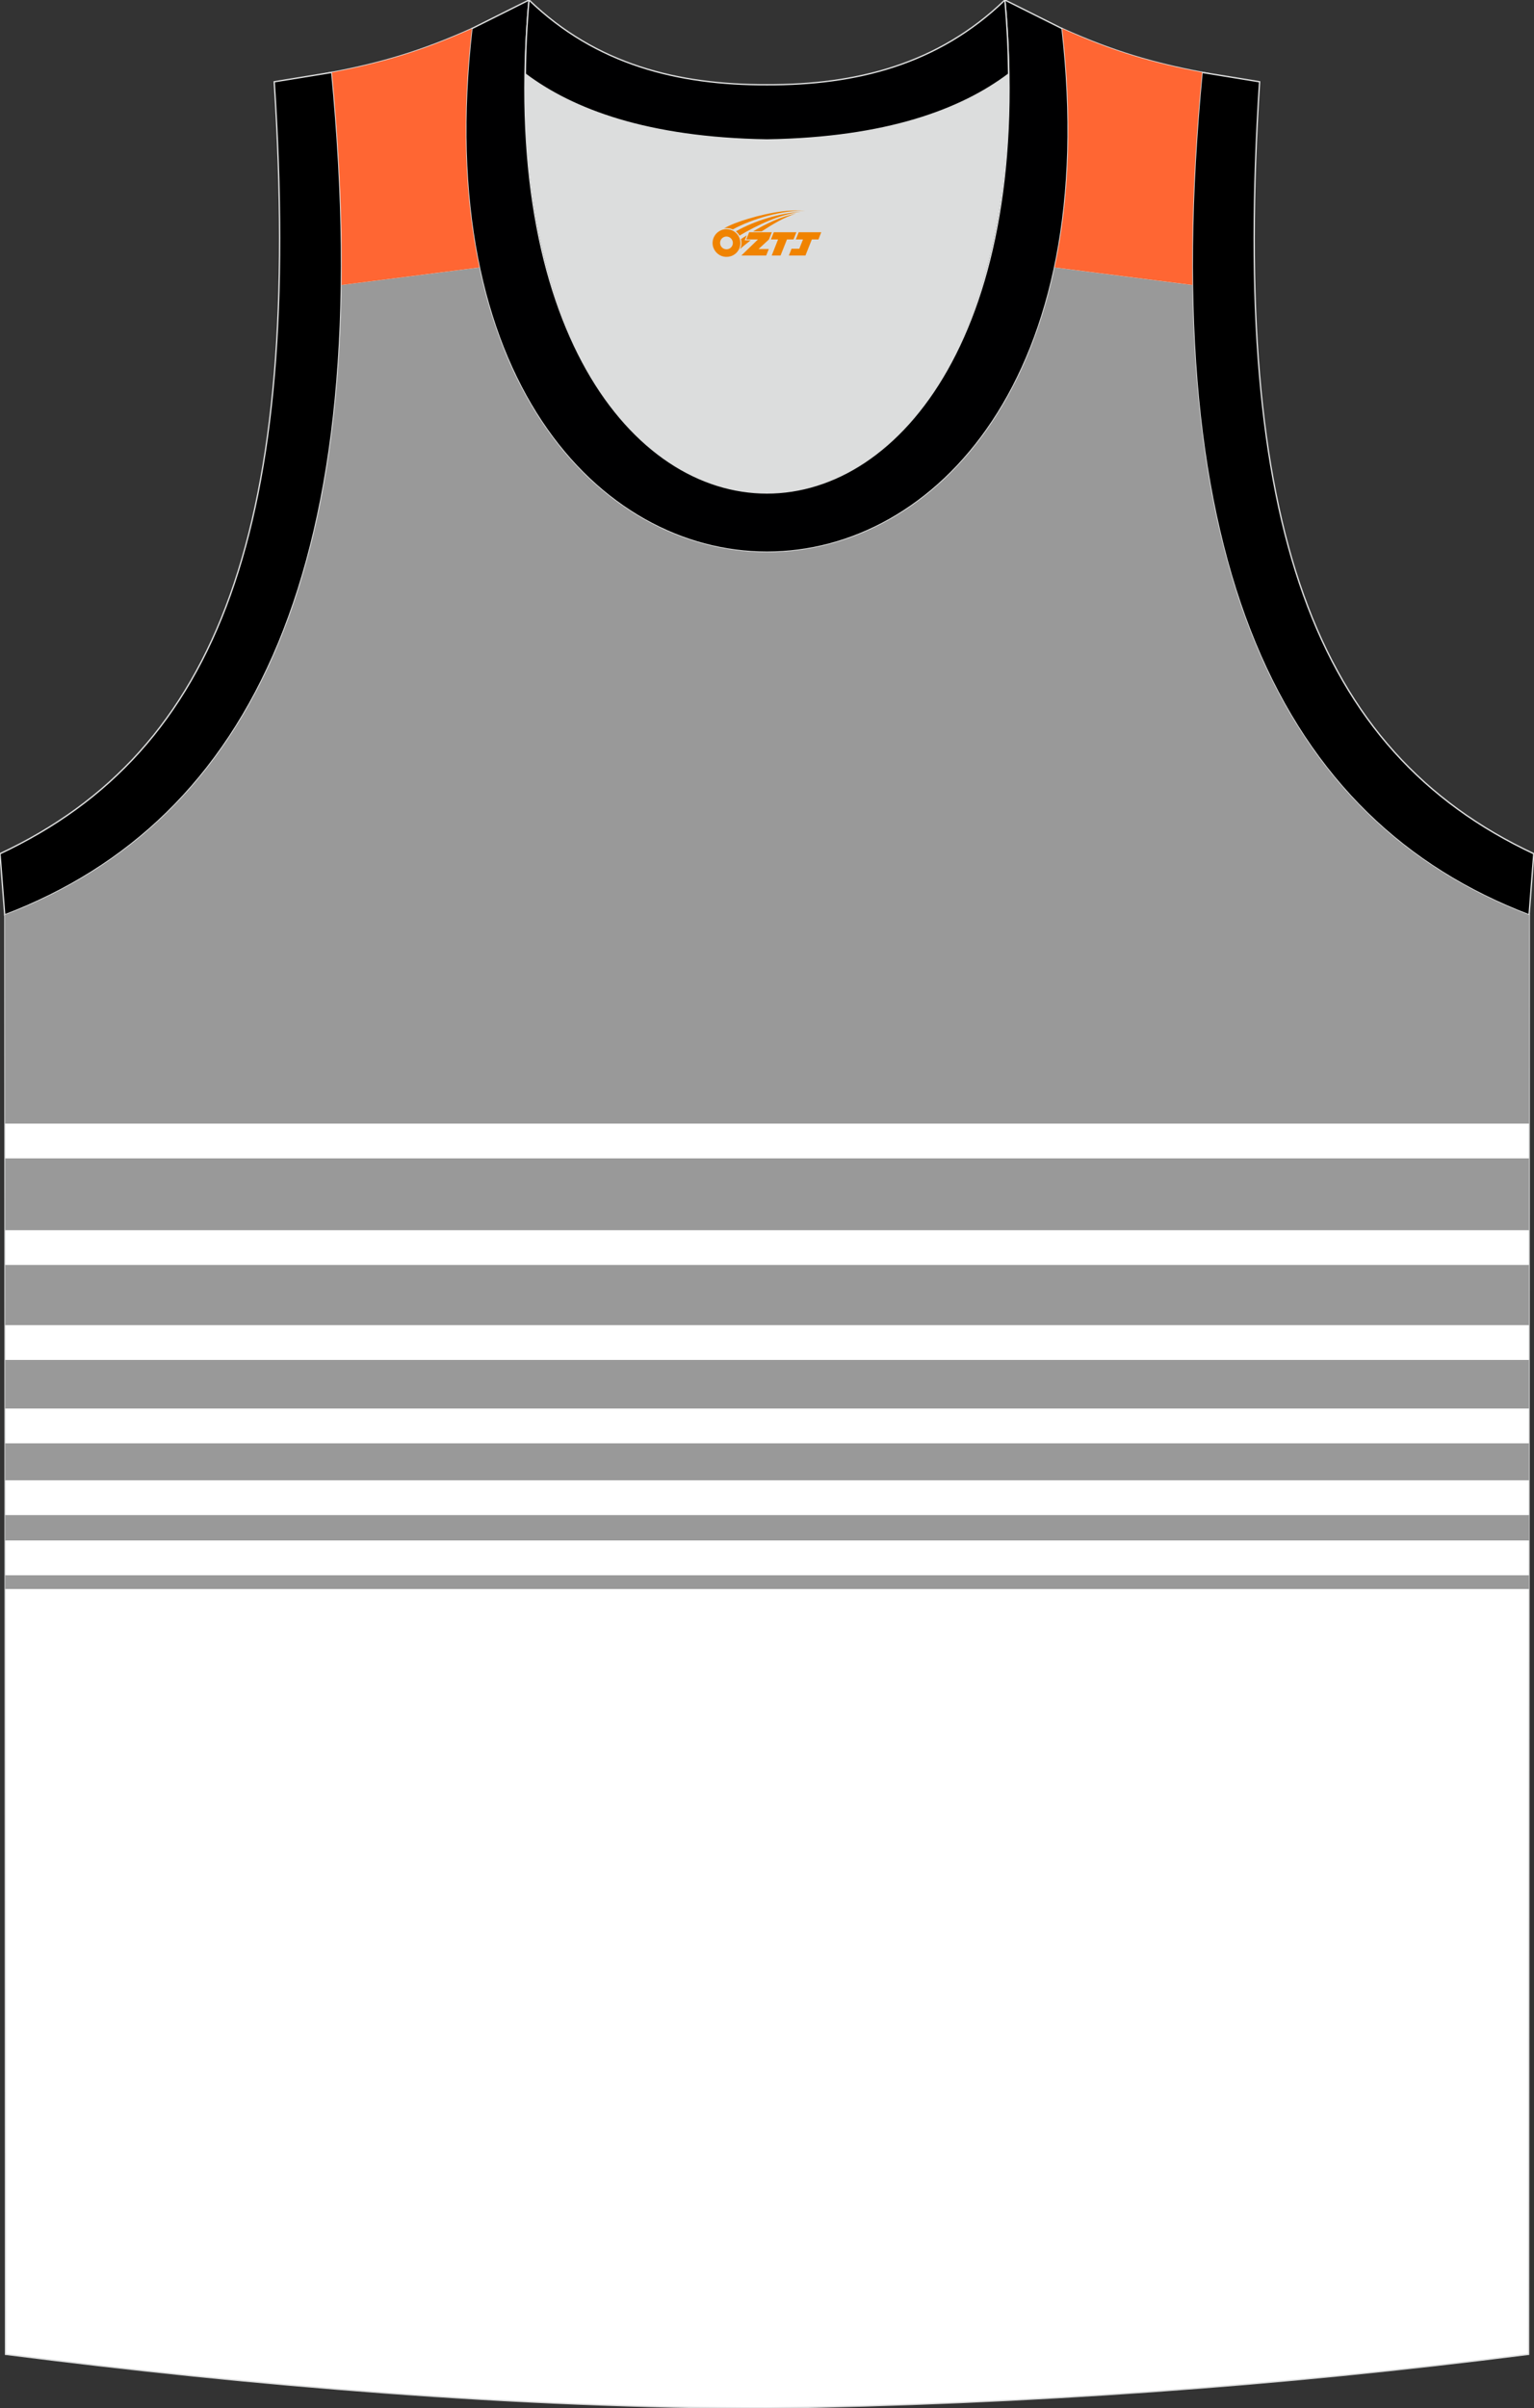
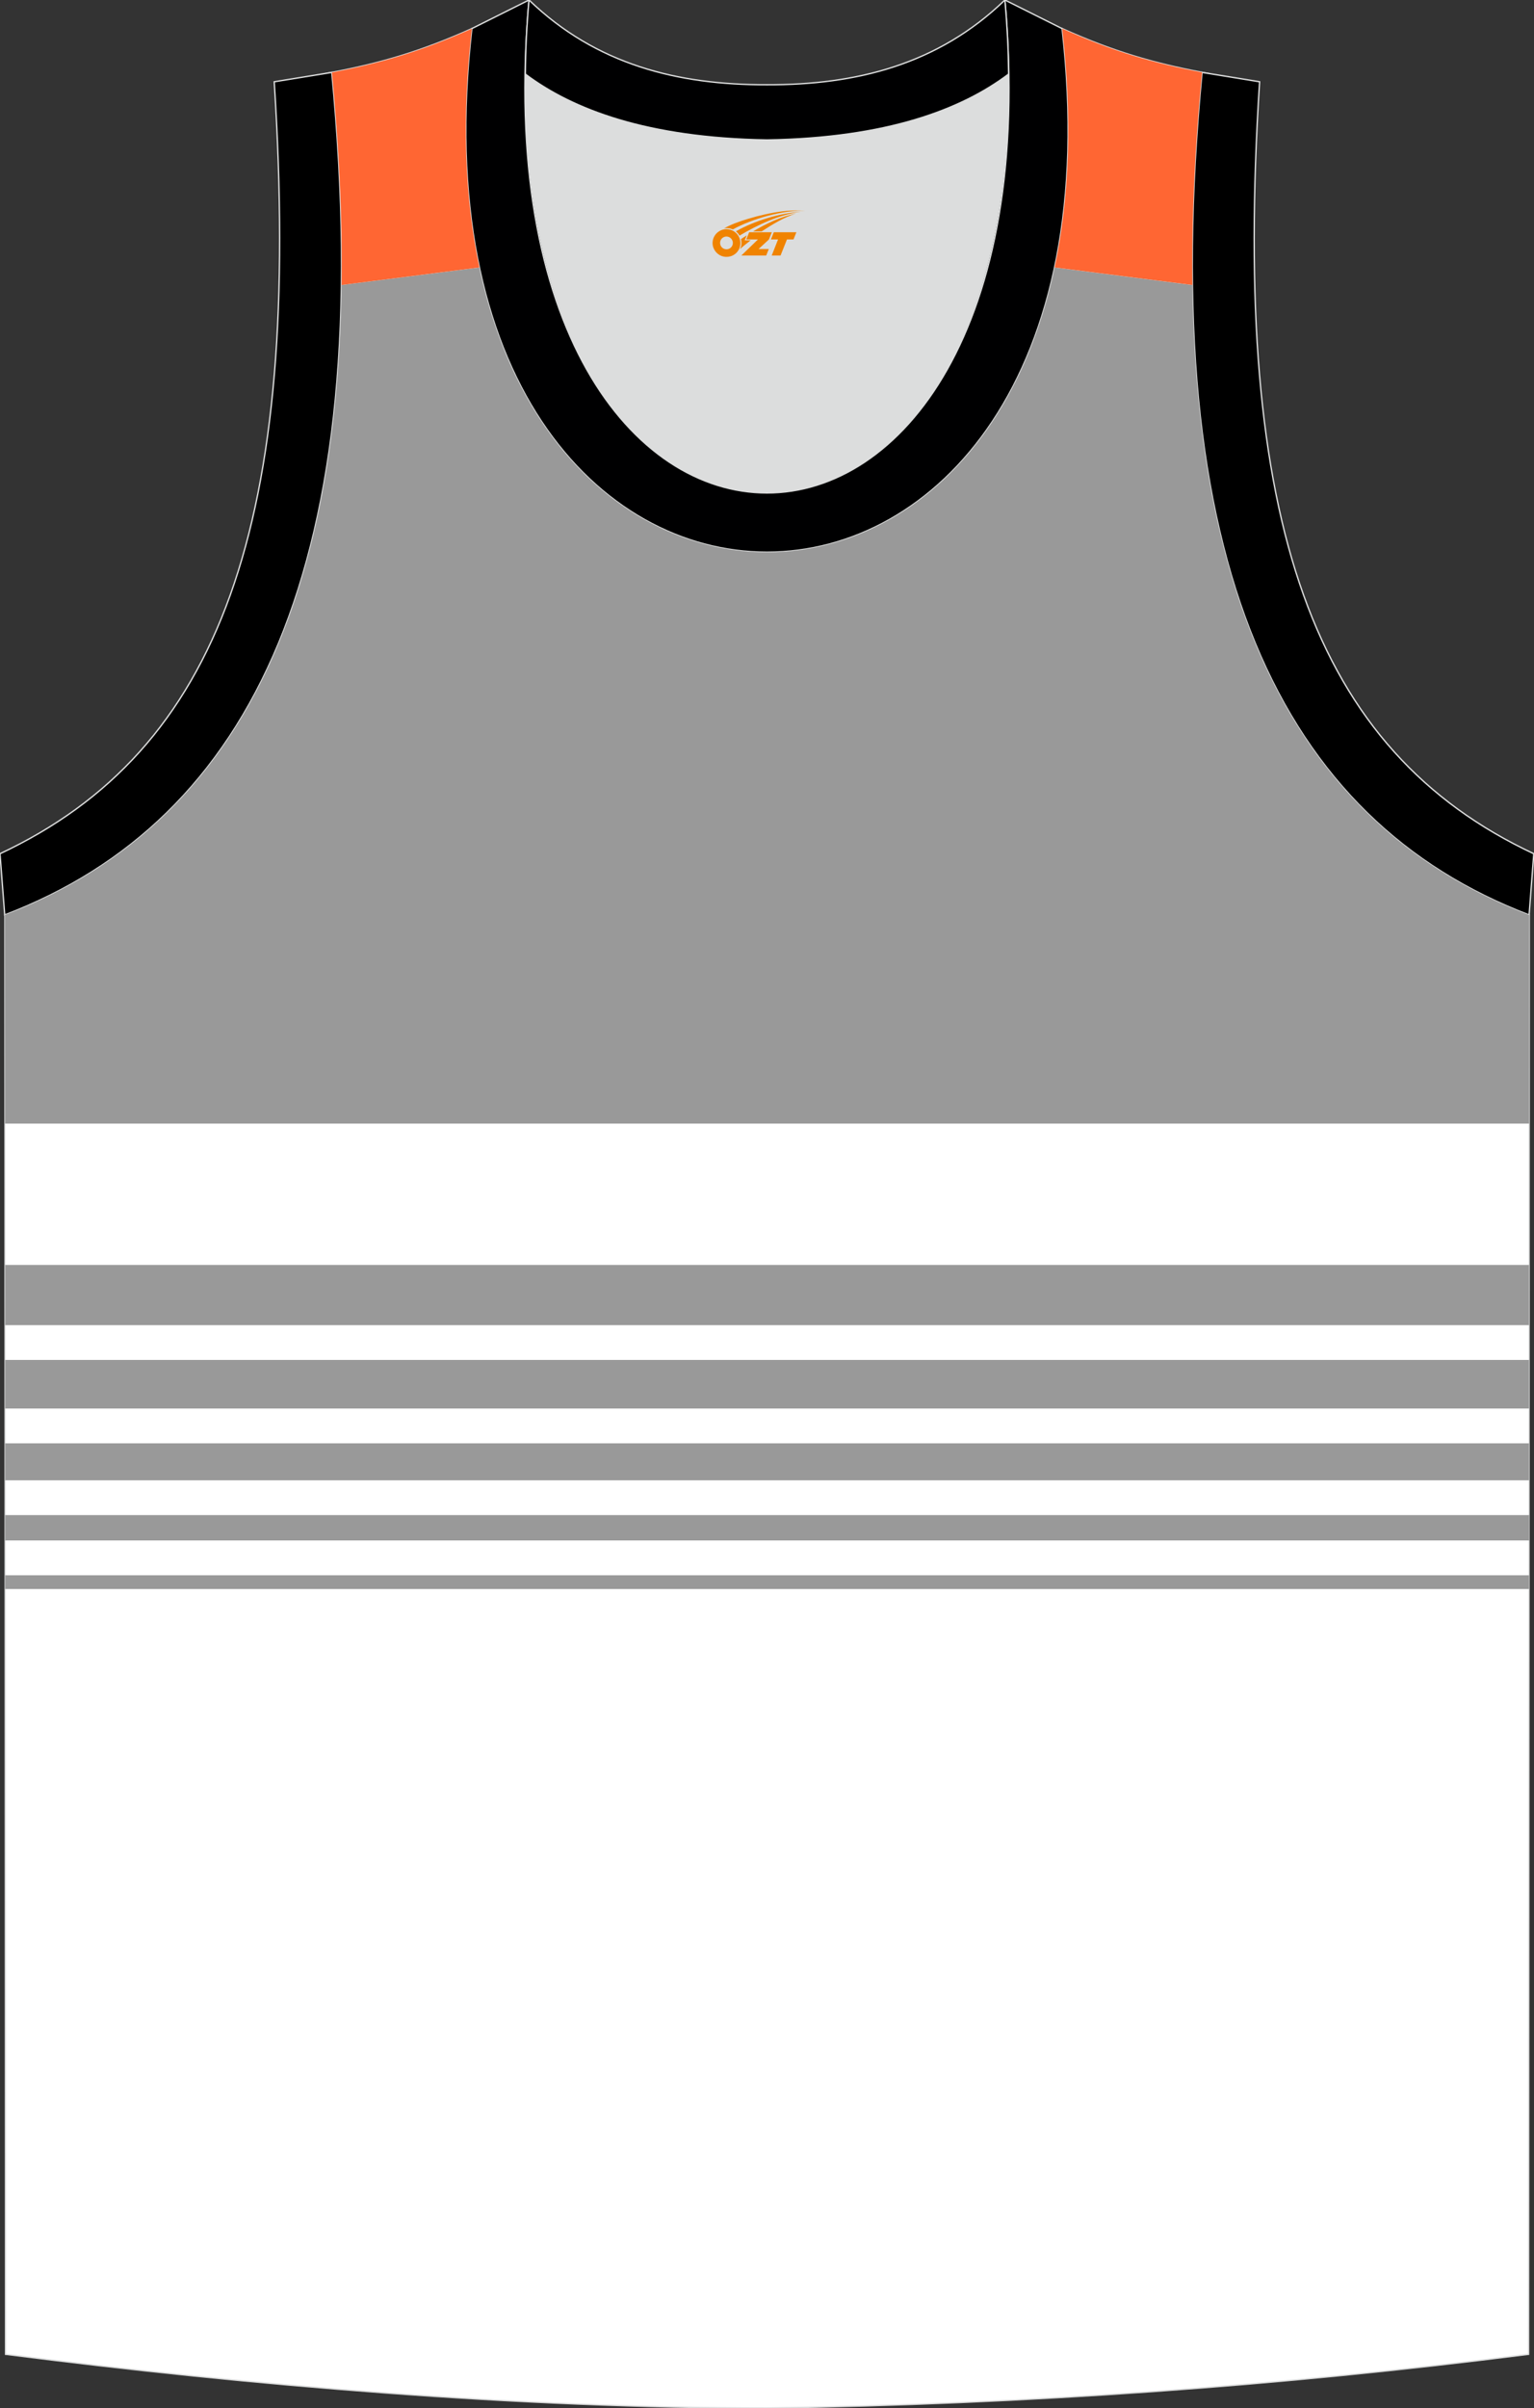
<svg xmlns="http://www.w3.org/2000/svg" version="1.1" id="图层_1" x="0px" y="0px" width="338.78px" height="531.48px" viewBox="0 0 338.78 531.48" enable-background="new 0 0 338.78 531.48" xml:space="preserve">
  <rect x="0" y="0" width="338.78" height="531.48" fill="#333333" stroke="none" />
  <path fill-rule="evenodd" clip-rule="evenodd" fill="#FFFFFF" stroke="#DCDDDD" stroke-width="0.3" stroke-miterlimit="22.926" d="  M169.43,531.49c57.4-0.83,113.39-4.88,168.16-11.86l0.14-317.69c-54.56-20.79-82.7-77.29-72.23-185.96l0.02,0  c-10.65-2-19.75-4.62-30.94-9.67c17.8,154.09-148.15,154.09-130.35,0c-11.19,5.04-20.28,7.67-30.94,9.67l0.02,0  C83.78,124.66,55.64,181.15,1.08,201.94l0.14,317.69C55.55,526.56,114.69,531.49,169.43,531.49z" />
  <rect x="1.13" y="347.68" fill-rule="evenodd" clip-rule="evenodd" fill="#999999" width="336.56" height="3.04" />
  <path fill-rule="evenodd" clip-rule="evenodd" fill="#999999" d="M1.13,326.72c112.19,0,224.37,0,336.56,0c0-2.72,0-5.44,0-8.16  c-112.19,0-224.37,0-336.56,0C1.13,321.28,1.13,324,1.13,326.72z" />
  <path fill-rule="evenodd" clip-rule="evenodd" fill="#999999" d="M1.13,310.88c112.19,0,224.37,0,336.56,0c0-3.57,0-7.15,0-10.72  c-112.19,0-224.37,0-336.56,0C1.13,303.73,1.13,307.31,1.13,310.88z" />
  <path fill-rule="evenodd" clip-rule="evenodd" fill="#DCDDDD" d="M169.38,30.9c26.47-0.42,42.94-6.71,53.31-14.51  c0.02-0.06,0.03-0.12,0.05-0.18c1.15,124.14-107.87,124.14-106.73,0c0.02,0.06,0.03,0.12,0.05,0.18  C126.44,24.19,142.92,30.48,169.38,30.9z" />
  <path fill-rule="evenodd" clip-rule="evenodd" fill="#DCDDDD" stroke="#DCDDDD" stroke-width="0.162" stroke-miterlimit="22.926" d="  M169.38,30.9c26.46-0.42,42.94-6.71,53.31-14.5c0.02-0.06,0.03-0.12,0.05-0.18c1.15,124.14-107.87,124.14-106.73,0  c0.02,0.06,0.03,0.12,0.05,0.18C126.44,24.19,142.91,30.48,169.38,30.9z" />
  <path fill-rule="evenodd" clip-rule="evenodd" stroke="#DCDDDD" stroke-width="0.3" stroke-miterlimit="22.926" d="M1.04,201.94  c54.56-20.79,82.7-77.29,72.23-185.96l-12.71,2.07C66.86,115.78,48.53,165.67,0,188.43L1.04,201.94z" />
  <path fill-rule="evenodd" clip-rule="evenodd" fill="#000001" stroke="#DCDDDD" stroke-width="0.3" stroke-miterlimit="22.926" d="  M116.83,0c-12.98,145.07,118.08,145.07,105.1,0l12.63,6.31c17.8,154.09-148.15,154.09-130.35,0L116.83,0z" />
  <path fill-rule="evenodd" clip-rule="evenodd" fill="#000001" stroke="#DCDDDD" stroke-width="0.3" stroke-miterlimit="22.926" d="  M116.83,0c14.83,14.31,32.94,18.76,52.55,18.71c19.61,0.05,37.72-4.4,52.55-18.71c0.5,5.63,0.77,11.02,0.82,16.2  c-0.02,0.06-0.03,0.13-0.05,0.19c-10.37,7.8-26.85,14.08-53.31,14.5c-26.47-0.42-42.94-6.71-53.32-14.5  c-0.02-0.06-0.03-0.13-0.05-0.19C116.06,11.02,116.32,5.63,116.83,0z" />
  <path fill-rule="evenodd" clip-rule="evenodd" stroke="#DCDDDD" stroke-width="0.3" stroke-miterlimit="22.926" d="  M337.7,201.94c-54.56-20.79-82.7-77.29-72.23-185.96l12.71,2.07c-6.3,97.73,12.02,147.62,60.55,170.38L337.7,201.94z" />
  <path fill-rule="evenodd" clip-rule="evenodd" fill="#999999" d="M1.1,247.99h336.61l0.02-46.04c-0.01,0-0.02-0.01-0.03-0.01l0,0.01  c-46.09-17.56-73.32-60.6-74.36-139.04l-30.42-3.87c-9.79,46.17-41.95,66.91-71.84,62.21c-0.09-0.01-0.19-0.03-0.28-0.05  c-24.27-3.94-46.98-24.66-54.94-62.16L75.44,62.9c-1.03,78.44-28.27,121.48-74.36,139.04L1.1,247.99z" />
  <path fill-rule="evenodd" clip-rule="evenodd" fill="#FF6633" d="M75.44,62.9l30.43-3.87c-3.16-14.91-3.99-32.48-1.66-52.7  c-11.17,5.03-20.26,7.65-30.9,9.66C74.93,32.86,75.63,48.48,75.44,62.9z" />
  <path fill-rule="evenodd" clip-rule="evenodd" fill="#FF6633" d="M234.58,6.32c2.34,20.22,1.51,37.79-1.66,52.71l30.42,3.87  c-0.19-14.42,0.5-30.04,2.13-46.92l0.03,0C254.86,13.98,245.76,11.36,234.58,6.32z" />
-   <rect x="1.13" y="255.67" fill-rule="evenodd" clip-rule="evenodd" fill="#999999" width="336.56" height="15.85" />
  <rect x="1.13" y="279.19" fill-rule="evenodd" clip-rule="evenodd" fill="#999999" width="336.56" height="13.29" />
  <rect x="1.13" y="334.4" fill-rule="evenodd" clip-rule="evenodd" fill="#999999" width="336.6" height="5.6" />
  <g id="图层_x0020_1">
    <path fill="#F08300" d="M157.55,54.66c0.416,1.136,1.472,1.984,2.752,2.032c0.144,0,0.304,0,0.448-0.016h0.016   c0.016,0,0.064,0,0.128-0.016c0.032,0,0.048-0.016,0.08-0.016c0.064-0.016,0.144-0.032,0.224-0.048c0.016,0,0.016,0,0.032,0   c0.192-0.048,0.4-0.112,0.576-0.208c0.192-0.096,0.4-0.224,0.608-0.384c0.672-0.56,1.104-1.408,1.104-2.352   c0-0.224-0.032-0.448-0.08-0.672l0,0C163.39,52.78,163.34,52.61,163.26,52.43C162.79,51.34,161.71,50.58,160.44,50.58C158.75,50.58,157.37,51.95,157.37,53.65C157.37,54,157.43,54.34,157.55,54.66L157.55,54.66L157.55,54.66z M161.85,53.68L161.85,53.68C161.82,54.46,161.16,55.06,160.38,55.02C159.59,54.99,159,54.34,159.03,53.55c0.032-0.784,0.688-1.376,1.472-1.344   C161.27,52.24,161.88,52.91,161.85,53.68L161.85,53.68z" />
    <polygon fill="#F08300" points="175.88,51.26 ,175.24,52.85 ,173.8,52.85 ,172.38,56.4 ,170.43,56.4 ,171.83,52.85 ,170.25,52.85    ,170.89,51.26" />
    <path fill="#F08300" d="M177.85,46.53c-1.008-0.096-3.024-0.144-5.056,0.112c-2.416,0.304-5.152,0.912-7.616,1.664   C163.13,48.91,161.26,49.63,159.91,50.4C160.11,50.37,160.3,50.35,160.49,50.35c0.48,0,0.944,0.112,1.36,0.288   C165.95,48.32,173.15,46.27,177.85,46.53L177.85,46.53L177.85,46.53z" />
    <path fill="#F08300" d="M163.32,52c4-2.368,8.88-4.672,13.488-5.248c-4.608,0.288-10.224,2-14.288,4.304   C162.84,51.31,163.11,51.63,163.32,52C163.32,52,163.32,52,163.32,52z" />
-     <polygon fill="#F08300" points="181.37,51.26 ,180.75,52.85 ,179.29,52.85 ,177.88,56.4 ,177.42,56.4 ,175.91,56.4 ,174.22,56.4    ,174.81,54.9 ,176.52,54.9 ,177.34,52.85 ,175.75,52.85 ,176.39,51.26" />
    <polygon fill="#F08300" points="170.46,51.26 ,169.82,52.85 ,167.53,54.96 ,169.79,54.96 ,169.21,56.4 ,163.72,56.4 ,167.39,52.85    ,164.81,52.85 ,165.45,51.26" />
    <path fill="#F08300" d="M175.74,47.12c-3.376,0.752-6.464,2.192-9.424,3.952h1.888C170.63,49.5,172.97,48.07,175.74,47.12z    M164.94,51.94C164.31,52.32,164.25,52.37,163.64,52.78c0.064,0.256,0.112,0.544,0.112,0.816c0,0.496-0.112,0.976-0.32,1.392   c0.176-0.16,0.32-0.304,0.432-0.4c0.272-0.24,0.768-0.64,1.6-1.296l0.32-0.256H164.46l0,0L164.94,51.94L164.94,51.94L164.94,51.94z" />
  </g>
</svg>